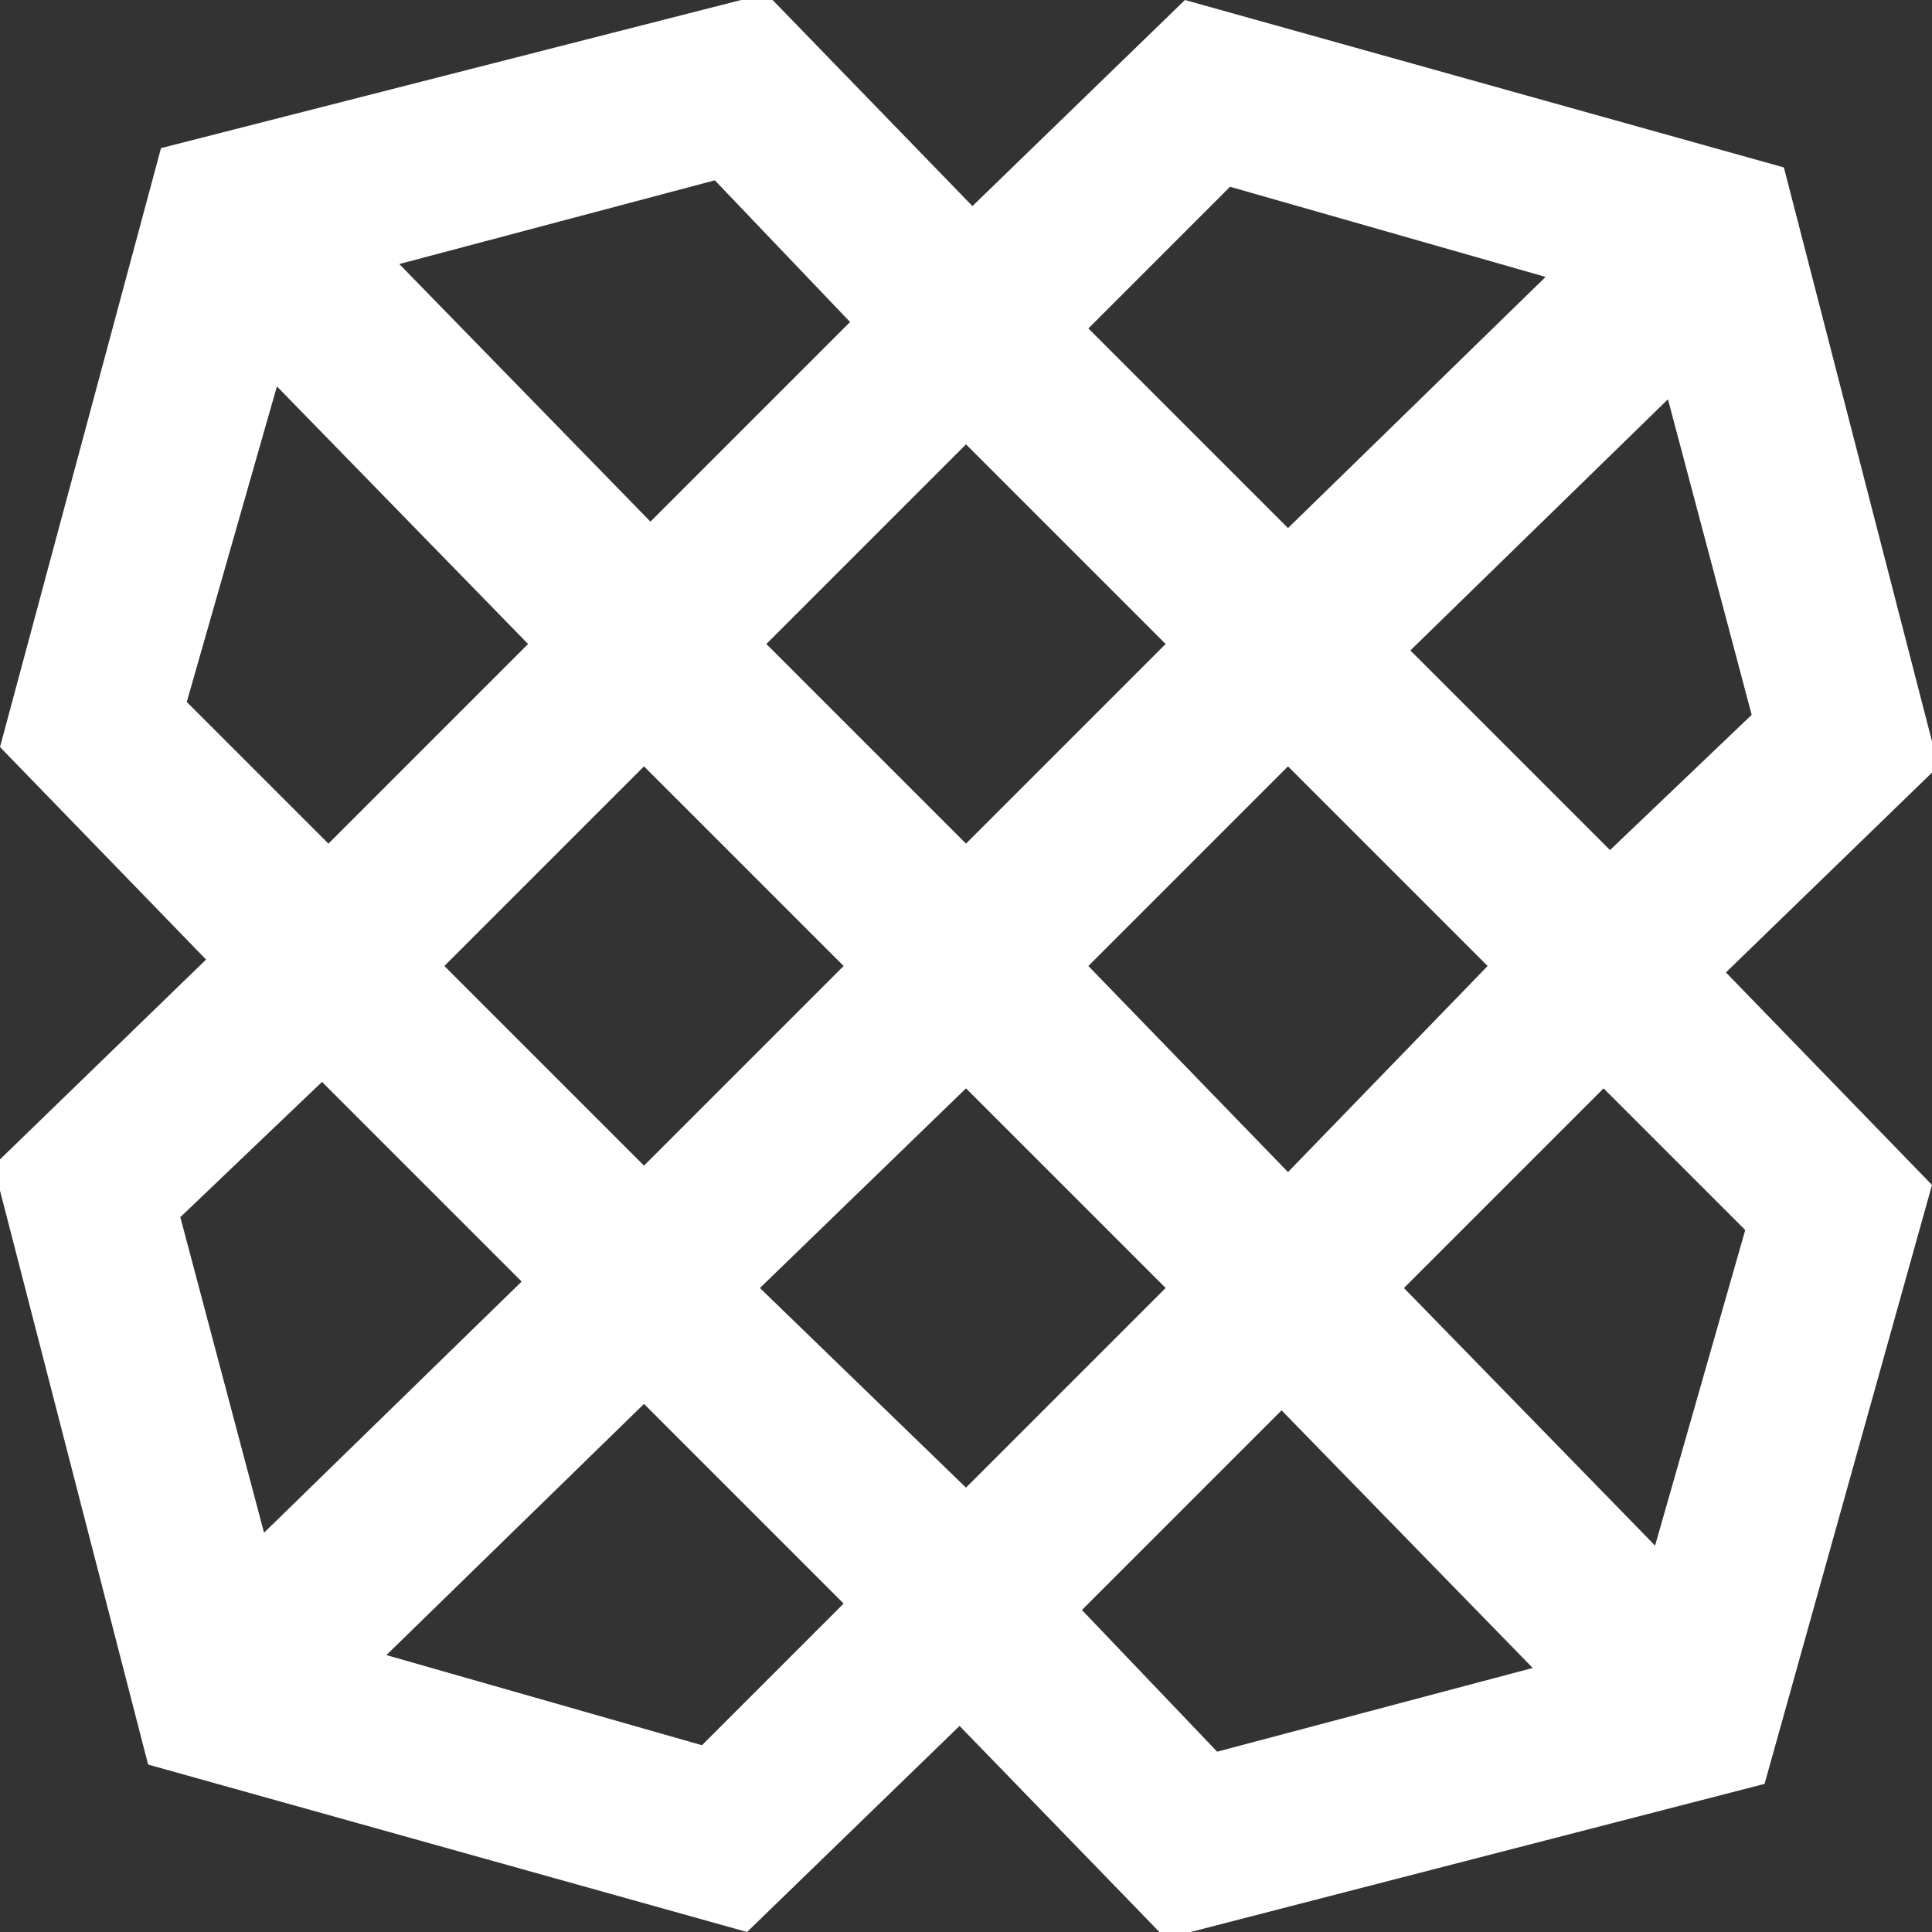
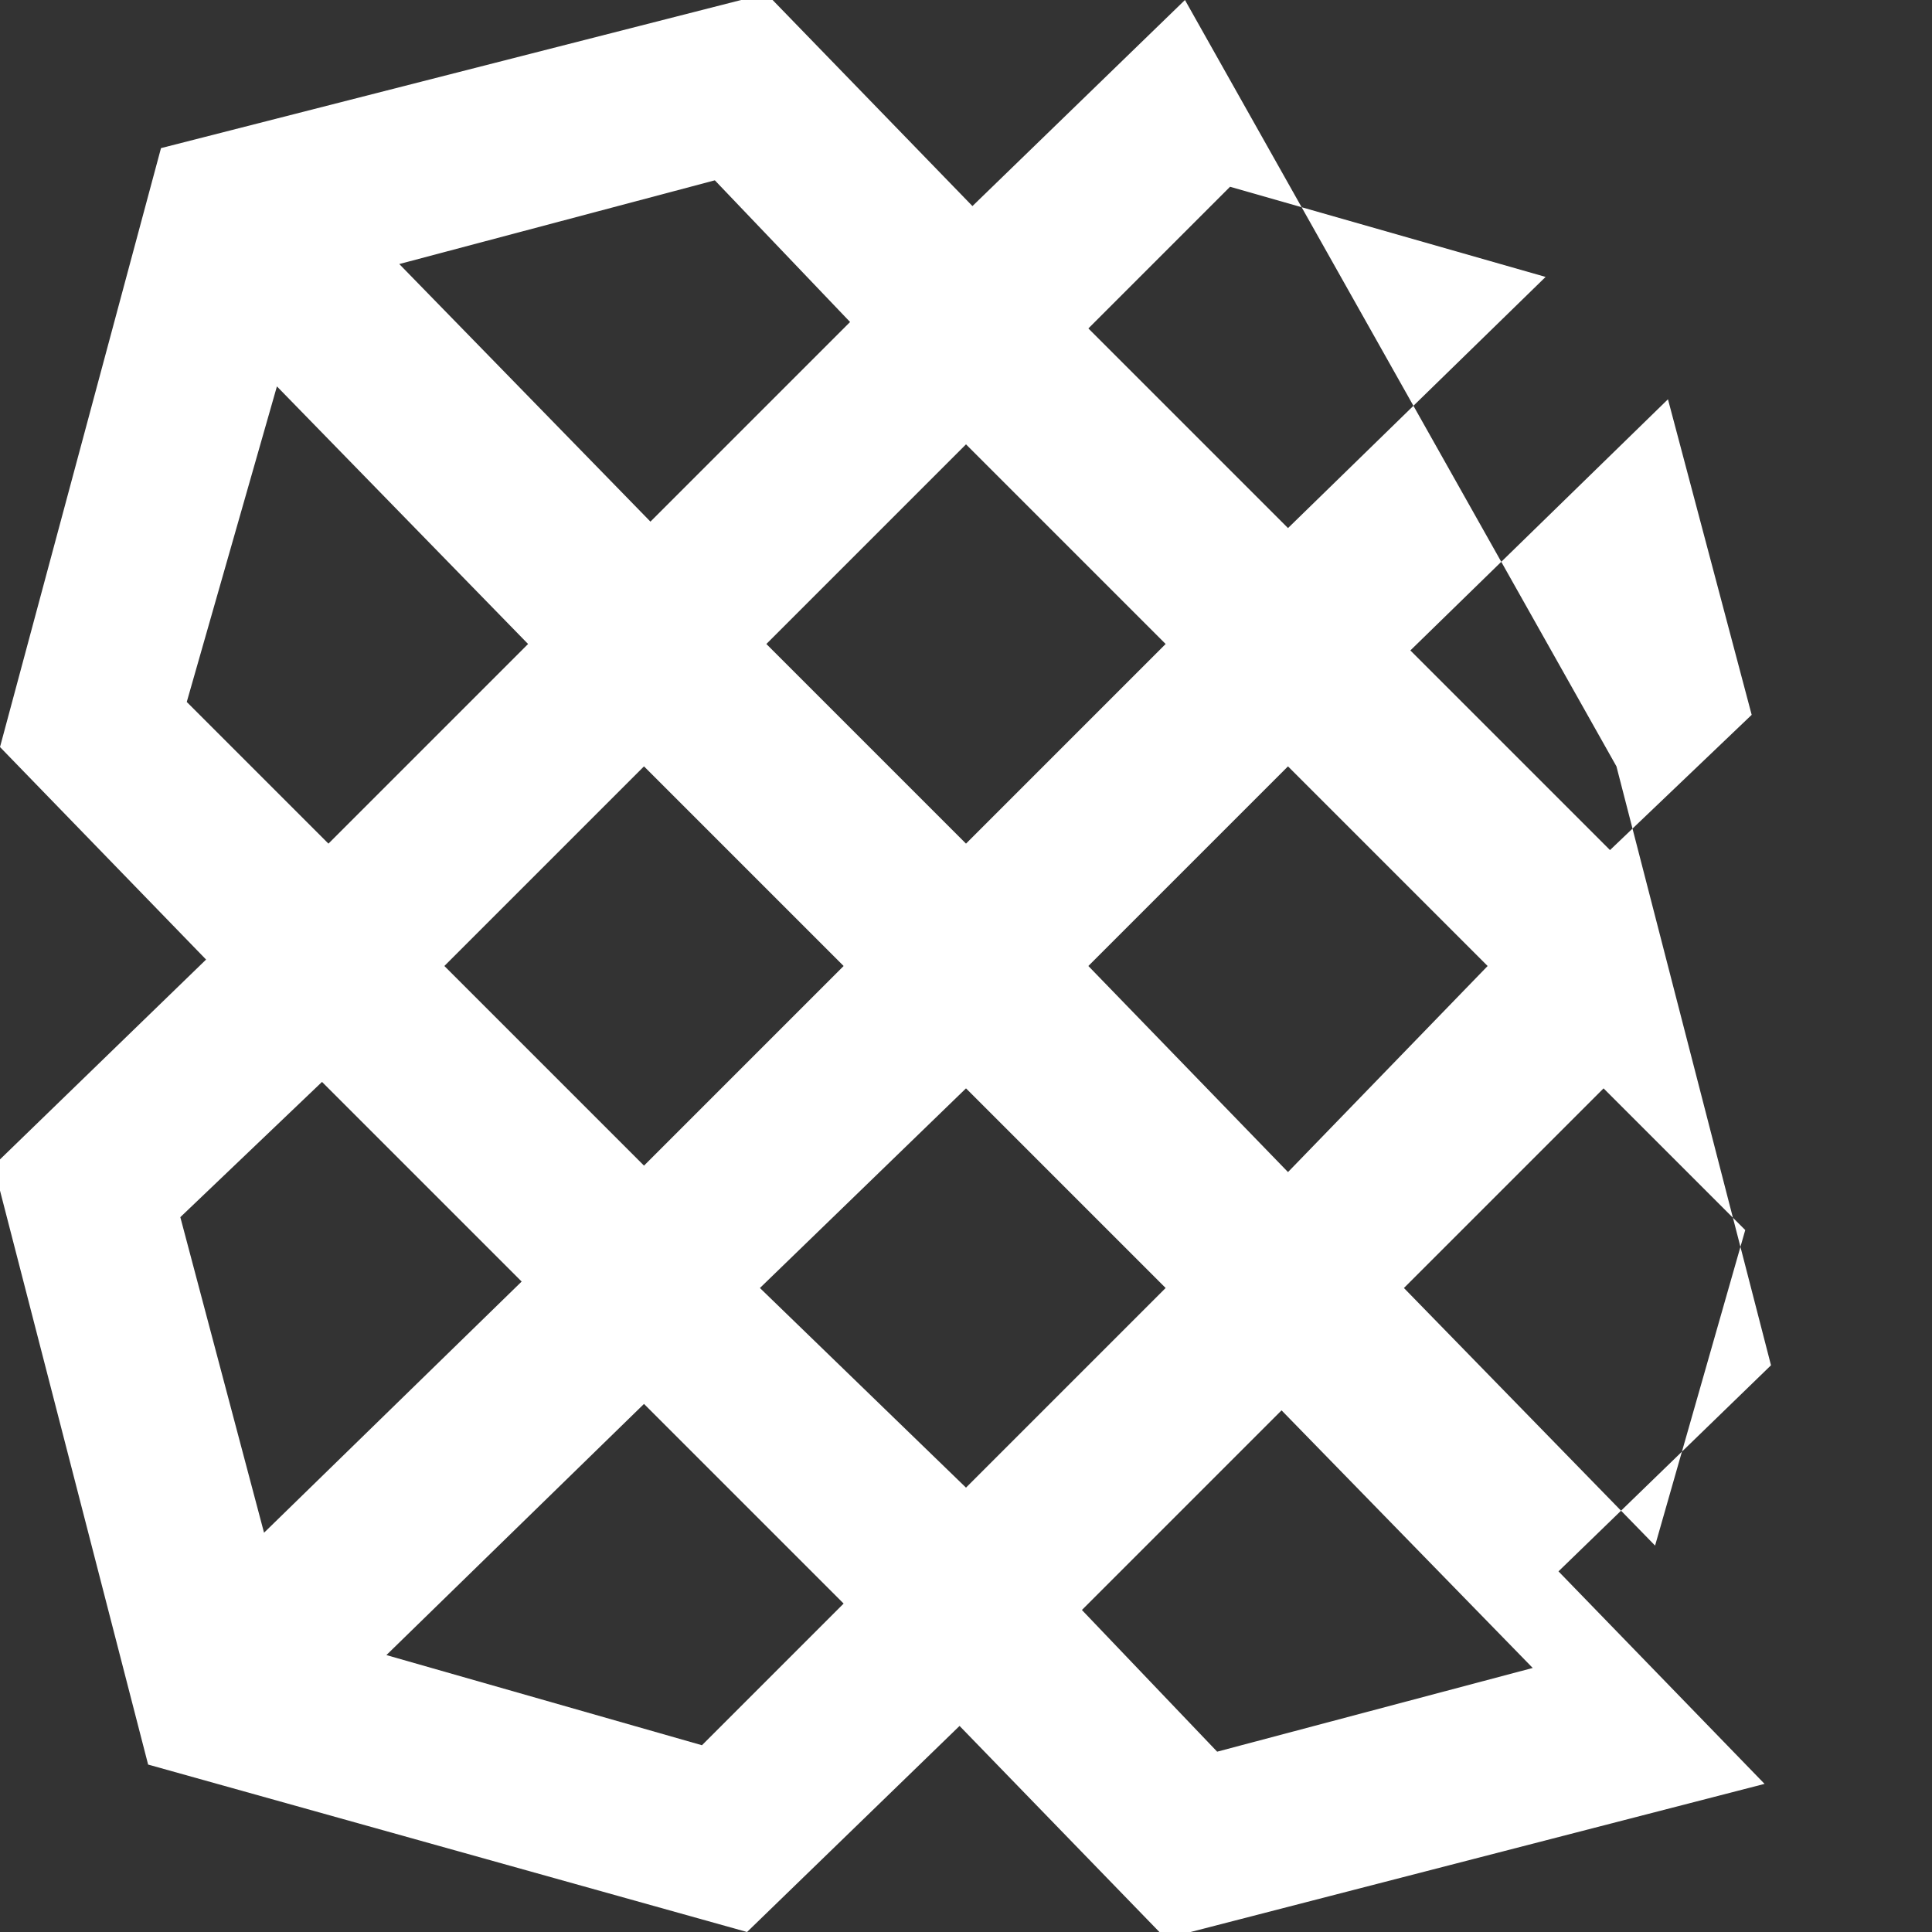
<svg xmlns="http://www.w3.org/2000/svg" version="1.1" id="Layer_1" x="0px" y="0px" viewBox="0 0 30 30" enable-background="new 0 0 30 30" xml:space="preserve">
  <rect x="0" y="0" width="30" height="30" fill="#333333" stroke="none" />
-   <path id="XMLID_14_" fill="#FFFFFF" d="M15.1,3.2l-3.2-3.3L2.5,2.3L0,11.6l3.2,3.3l-3.3,3.2l2.4,9.3l9.3,2.6l3.3-3.2l3.2,3.3  l9.3-2.4l2.6-9.3l-3.2-3.3l3.3-3.2l-2.4-9.3L18.4,0L15.1,3.2z M13.2,5l-3.1,3.1l-3.9-4l4.9-1.3L13.2,5z M15,16.9l3.1,3.1l-3.1,3.1  L11.8,20L15,16.9z M10,18.1l-3.1-3.1l3.1-3.1l3.1,3.1L10,18.1z M16.9,15l3.1-3.1l3.1,3.1L20,18.2L16.9,15z M15,13.1L11.9,10l3.1-3.1  l3.1,3.1L15,13.1z M2.9,10.9L4.3,6l3.9,4l-3.1,3.1L2.9,10.9z M5,16.8l3.1,3.1l-4,3.9l-1.3-4.9L5,16.8z M10.9,27.1L6,25.7l4-3.9  l3.1,3.1L10.9,27.1z M16.8,25l3.1-3.1l3.9,4l-4.9,1.3L16.8,25z M27.1,19.1L25.7,24l-3.9-4l3.1-3.1L27.1,19.1z M25,13.2l-3.1-3.1  l4-3.9l1.3,4.9L25,13.2z M24,4.3l-4,3.9l-3.1-3.1l2.2-2.2L24,4.3z" />
+   <path id="XMLID_14_" fill="#FFFFFF" d="M15.1,3.2l-3.2-3.3L2.5,2.3L0,11.6l3.2,3.3l-3.3,3.2l2.4,9.3l9.3,2.6l3.3-3.2l3.2,3.3  l9.3-2.4l-3.2-3.3l3.3-3.2l-2.4-9.3L18.4,0L15.1,3.2z M13.2,5l-3.1,3.1l-3.9-4l4.9-1.3L13.2,5z M15,16.9l3.1,3.1l-3.1,3.1  L11.8,20L15,16.9z M10,18.1l-3.1-3.1l3.1-3.1l3.1,3.1L10,18.1z M16.9,15l3.1-3.1l3.1,3.1L20,18.2L16.9,15z M15,13.1L11.9,10l3.1-3.1  l3.1,3.1L15,13.1z M2.9,10.9L4.3,6l3.9,4l-3.1,3.1L2.9,10.9z M5,16.8l3.1,3.1l-4,3.9l-1.3-4.9L5,16.8z M10.9,27.1L6,25.7l4-3.9  l3.1,3.1L10.9,27.1z M16.8,25l3.1-3.1l3.9,4l-4.9,1.3L16.8,25z M27.1,19.1L25.7,24l-3.9-4l3.1-3.1L27.1,19.1z M25,13.2l-3.1-3.1  l4-3.9l1.3,4.9L25,13.2z M24,4.3l-4,3.9l-3.1-3.1l2.2-2.2L24,4.3z" />
</svg>